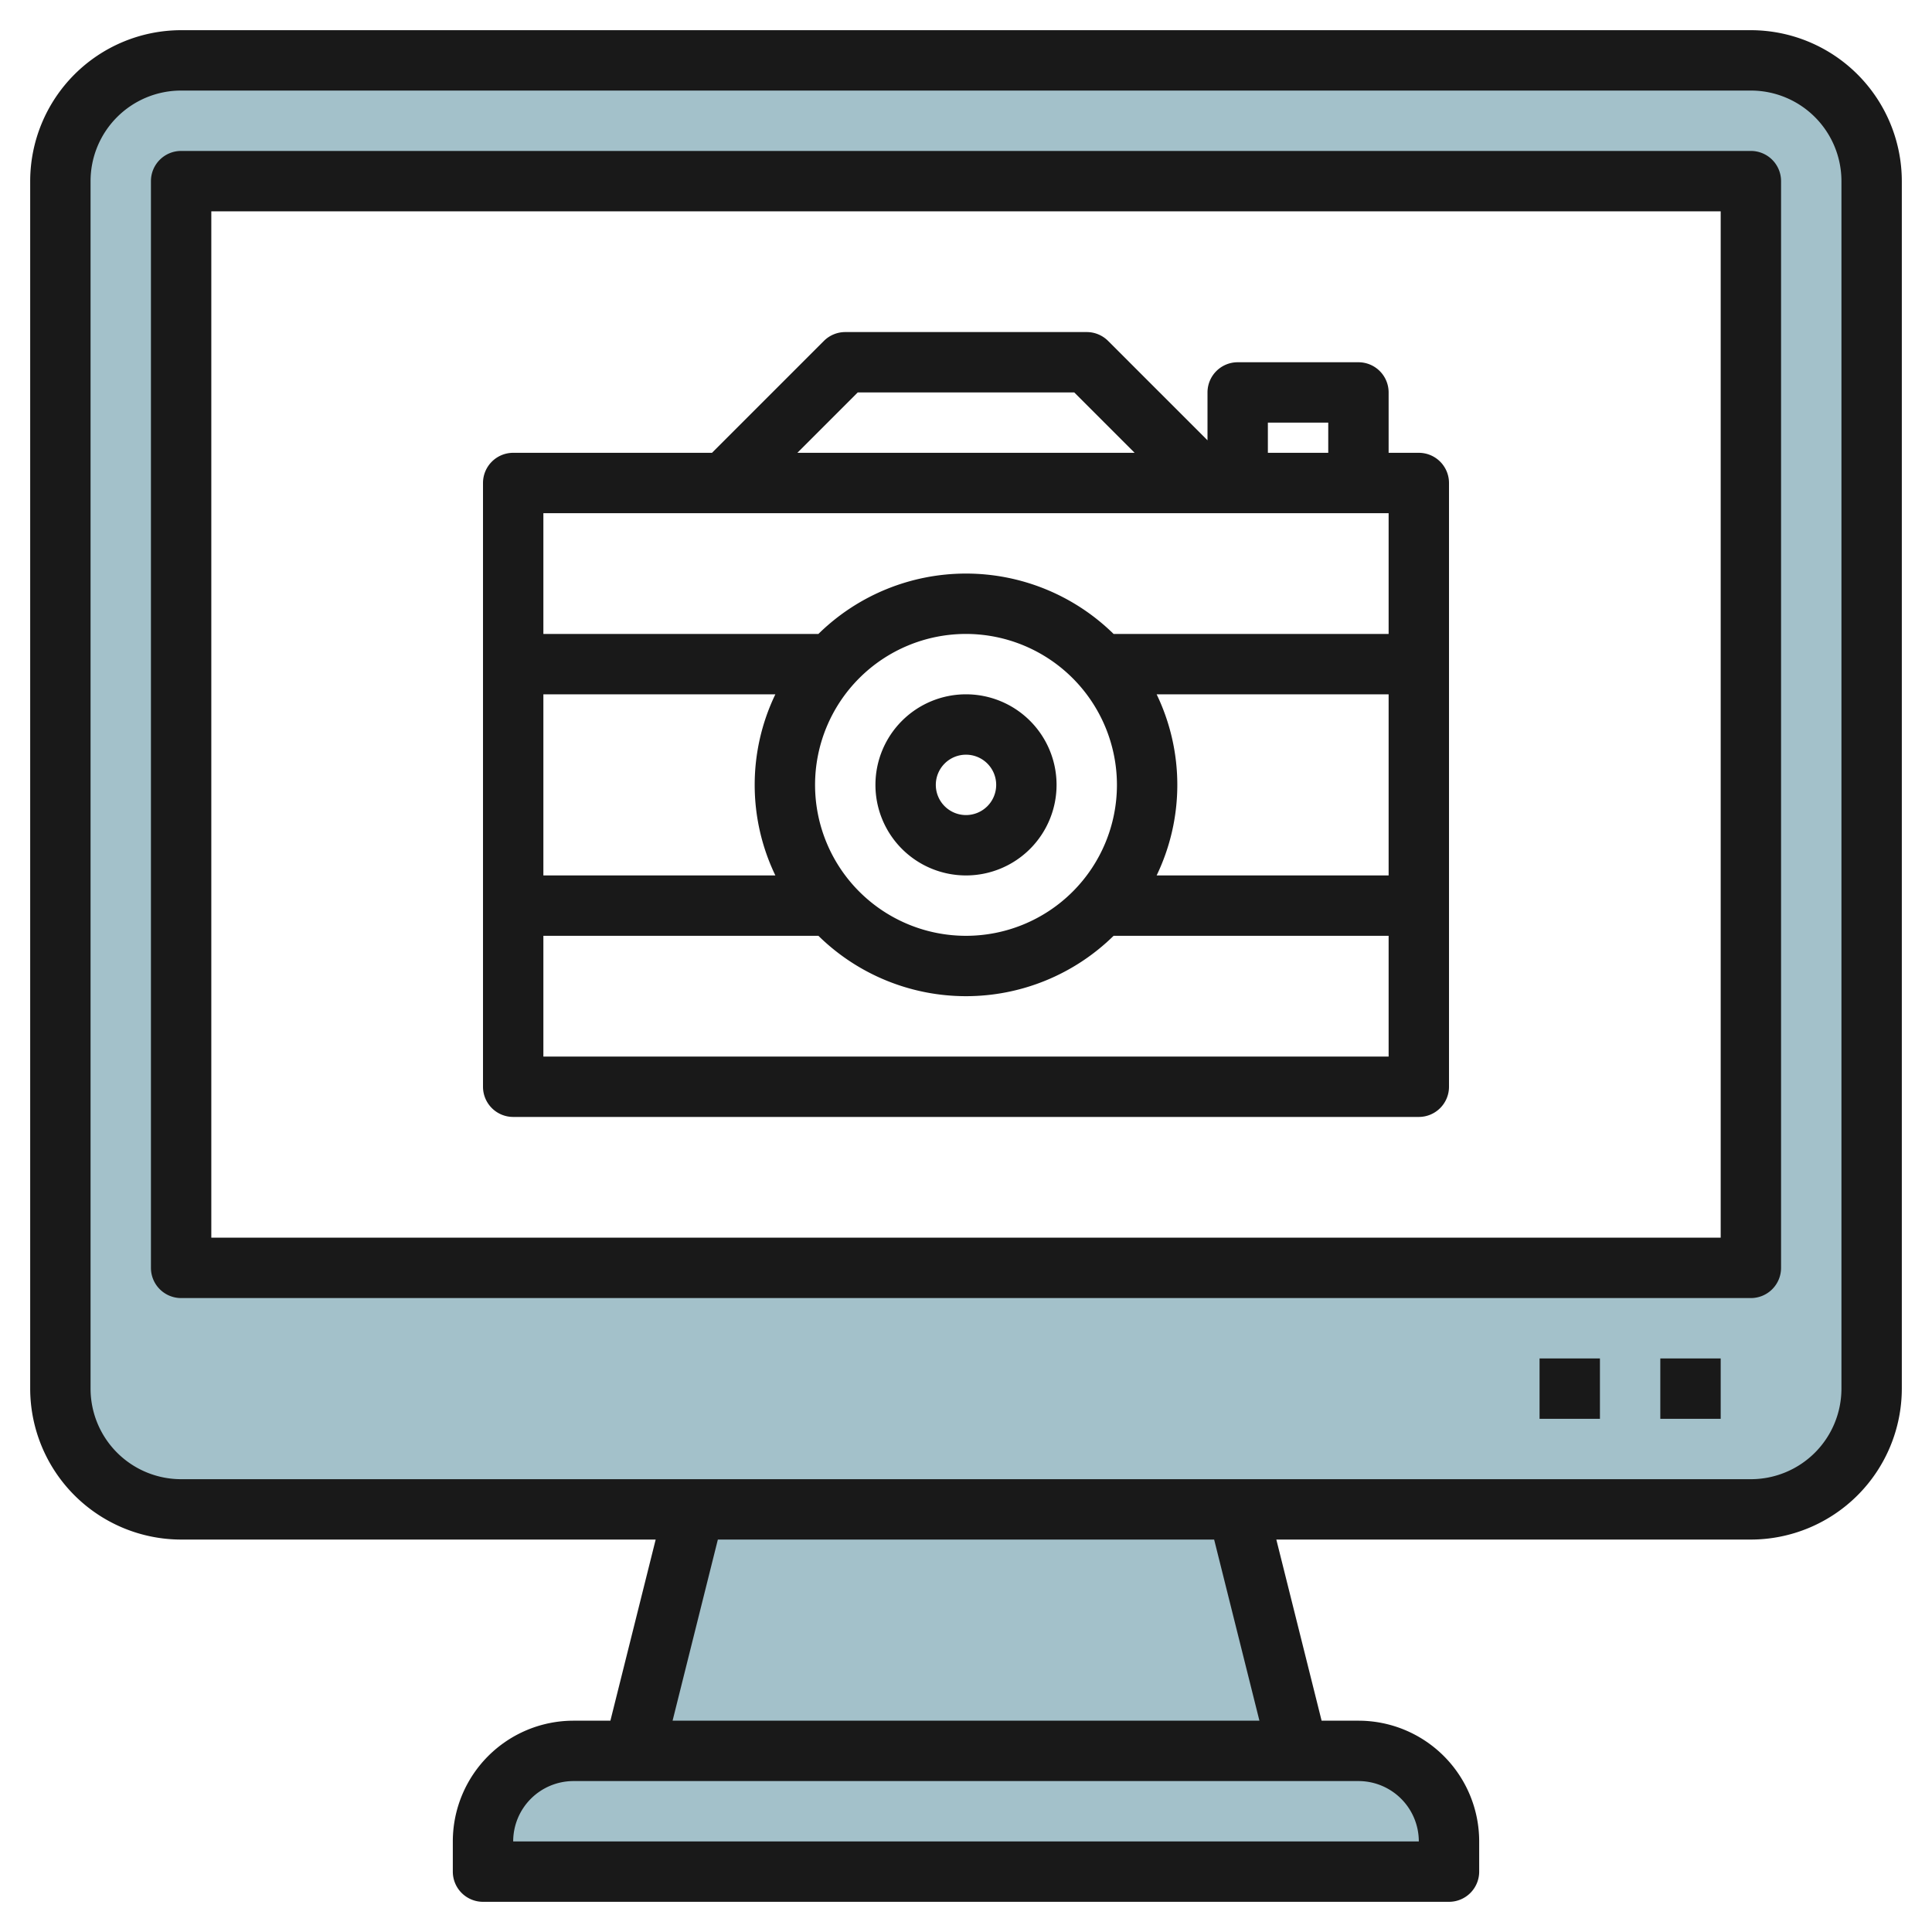
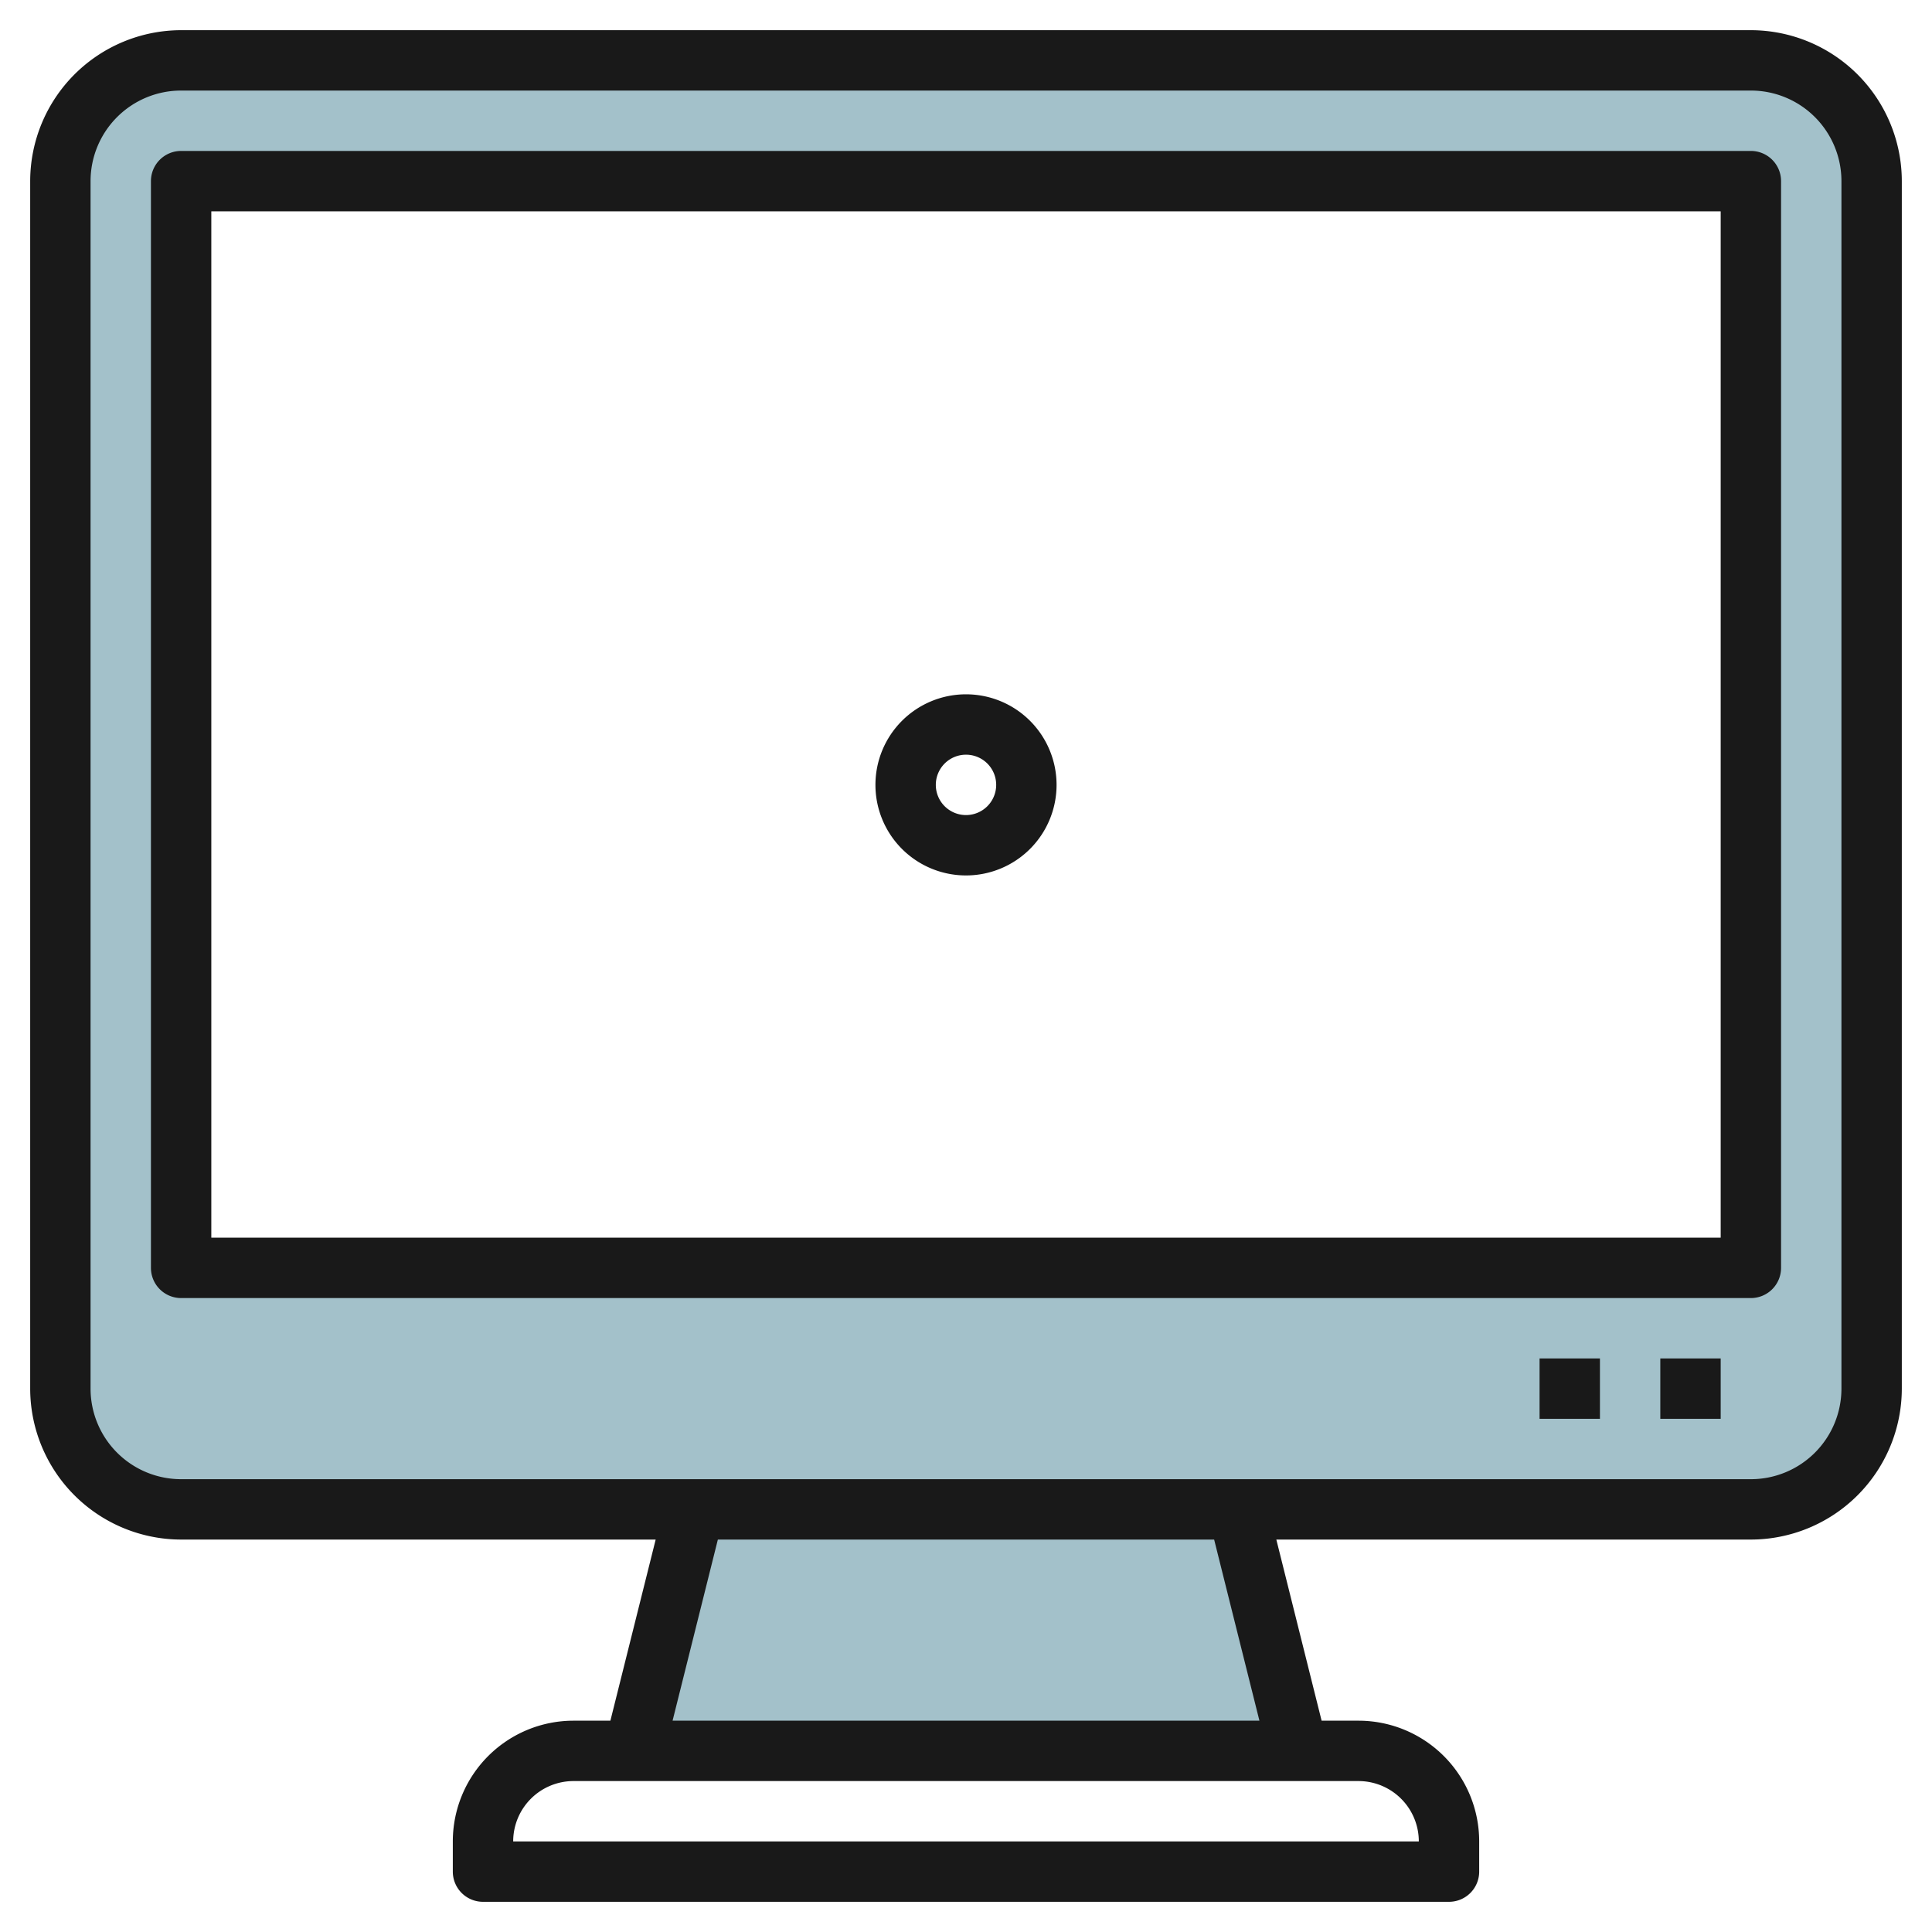
<svg xmlns="http://www.w3.org/2000/svg" height="512" viewBox="0 0 64 64" width="512">
  <g id="Layer_24" data-name="Layer 24">
    <path d="m58 2h-52a4 4 0 0 0 -4 4v40a4 4 0 0 0 4 4h52a4 4 0 0 0 4-4v-40a4 4 0 0 0 -4-4zm0 40h-52v-36h52z" fill="#a3c1ca" />
-     <path d="m19 58h26a3 3 0 0 1 3 3v1a0 0 0 0 1 0 0h-32a0 0 0 0 1 0 0v-1a3 3 0 0 1 3-3z" fill="#a3c1ca" />
    <path d="m41 50h-18l-2 8h22z" fill="#a3c1ca" />
    <g fill="#191919">
      <path d="m58 1h-52a5.006 5.006 0 0 0 -5 5v40a5.006 5.006 0 0 0 5 5h15.72l-1.5 6h-1.22a4 4 0 0 0 -4 4v1a1 1 0 0 0 1 1h32a1 1 0 0 0 1-1v-1a4 4 0 0 0 -4-4h-1.22l-1.5-6h15.72a5.006 5.006 0 0 0 5-5v-40a5.006 5.006 0 0 0 -5-5zm-11 60h-30a2 2 0 0 1 2-2h26a2 2 0 0 1 2 2zm-5.28-4h-19.44l1.5-6h16.44zm19.28-11a3 3 0 0 1 -3 3h-52a3 3 0 0 1 -3-3v-40a3 3 0 0 1 3-3h52a3 3 0 0 1 3 3z" />
      <path d="m58 5h-52a1 1 0 0 0 -1 1v36a1 1 0 0 0 1 1h52a1 1 0 0 0 1-1v-36a1 1 0 0 0 -1-1zm-1 36h-50v-34h50z" />
      <path d="m55 45h2v2h-2z" />
      <path d="m51 45h2v2h-2z" />
-       <path d="m17 37h30a1 1 0 0 0 1-1v-20a1 1 0 0 0 -1-1h-1v-2a1 1 0 0 0 -1-1h-4a1 1 0 0 0 -1 1v1.586l-3.293-3.293a1 1 0 0 0 -.707-.293h-8a1 1 0 0 0 -.707.293l-3.707 3.707h-6.586a1 1 0 0 0 -1 1v20a1 1 0 0 0 1 1zm1-2v-4h9.111a6.976 6.976 0 0 0 9.778 0h9.111v4zm19-9a5 5 0 1 1 -5-5 5.006 5.006 0 0 1 5 5zm1.315-3h7.685v6h-7.685a6.912 6.912 0 0 0 0-6zm-12.63 6h-7.685v-6h7.685a6.912 6.912 0 0 0 0 6zm18.315-15v1h-2v-1zm-15.586-1h7.172l2 2h-11.172zm17.586 4v4h-9.111a6.976 6.976 0 0 0 -9.778 0h-9.111v-4z" />
      <path d="m32 23a3 3 0 1 0 3 3 3 3 0 0 0 -3-3zm0 4a1 1 0 1 1 1-1 1 1 0 0 1 -1 1z" />
    </g>
  </g>
</svg>